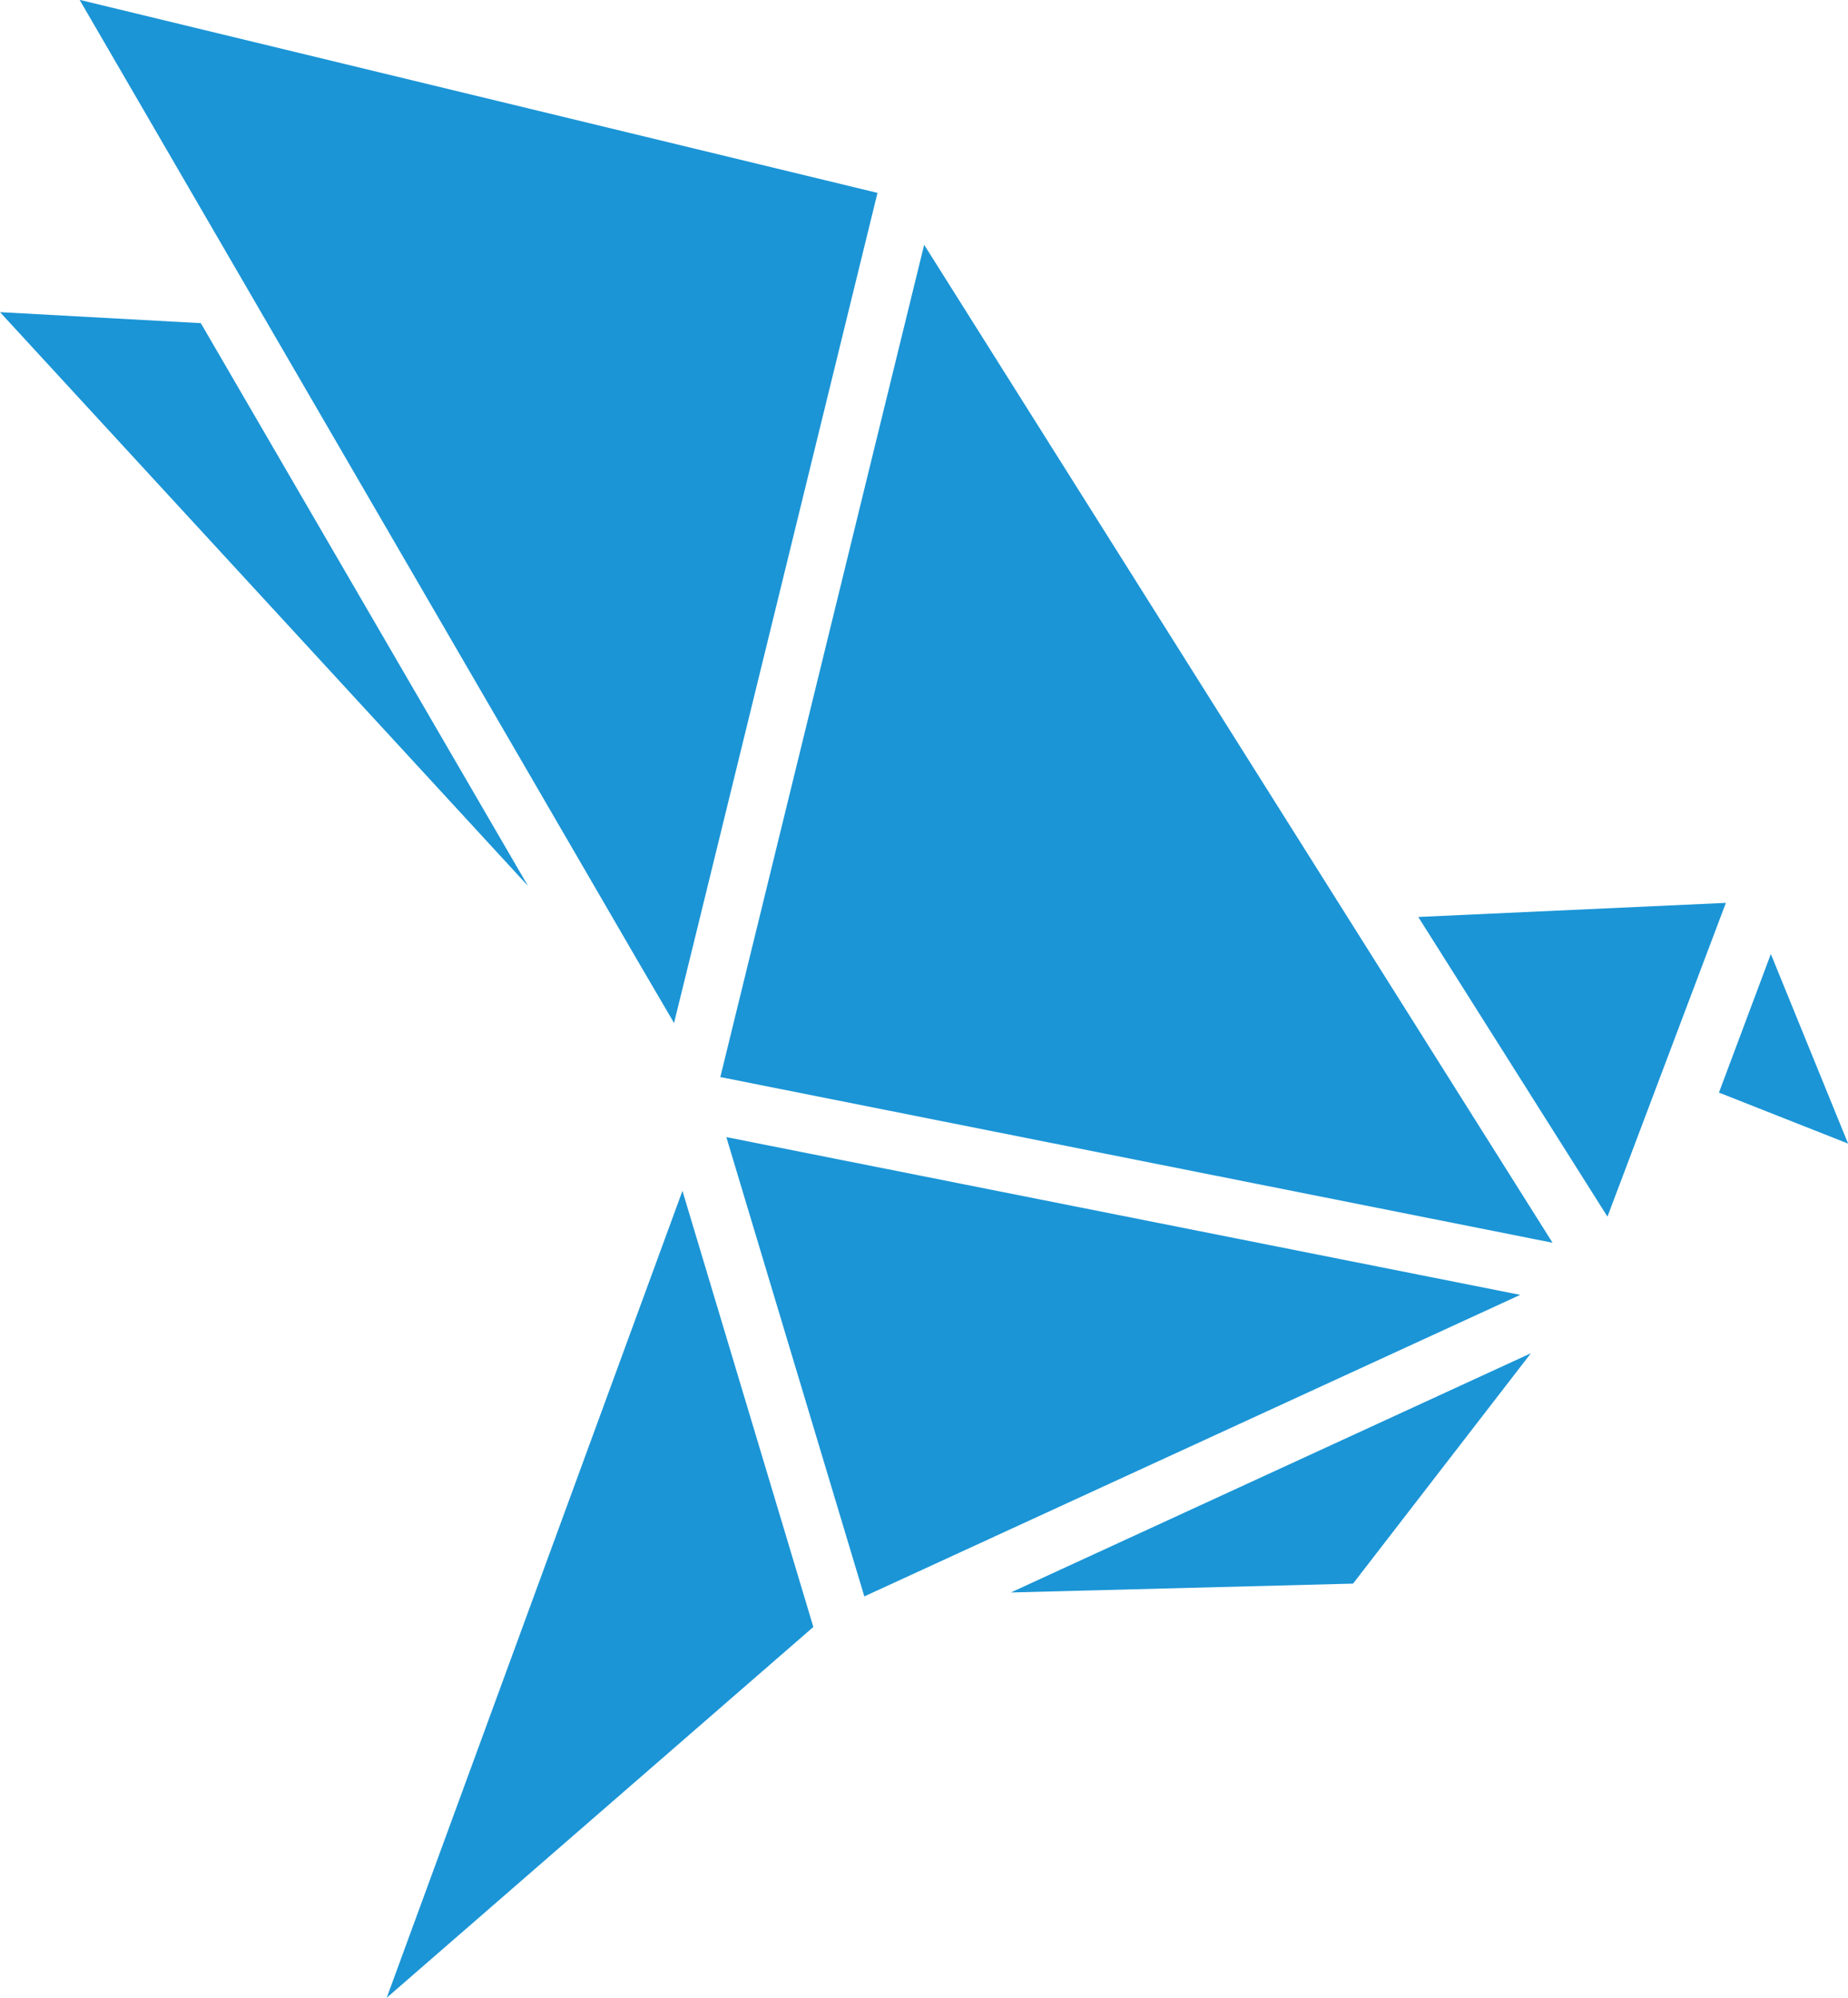
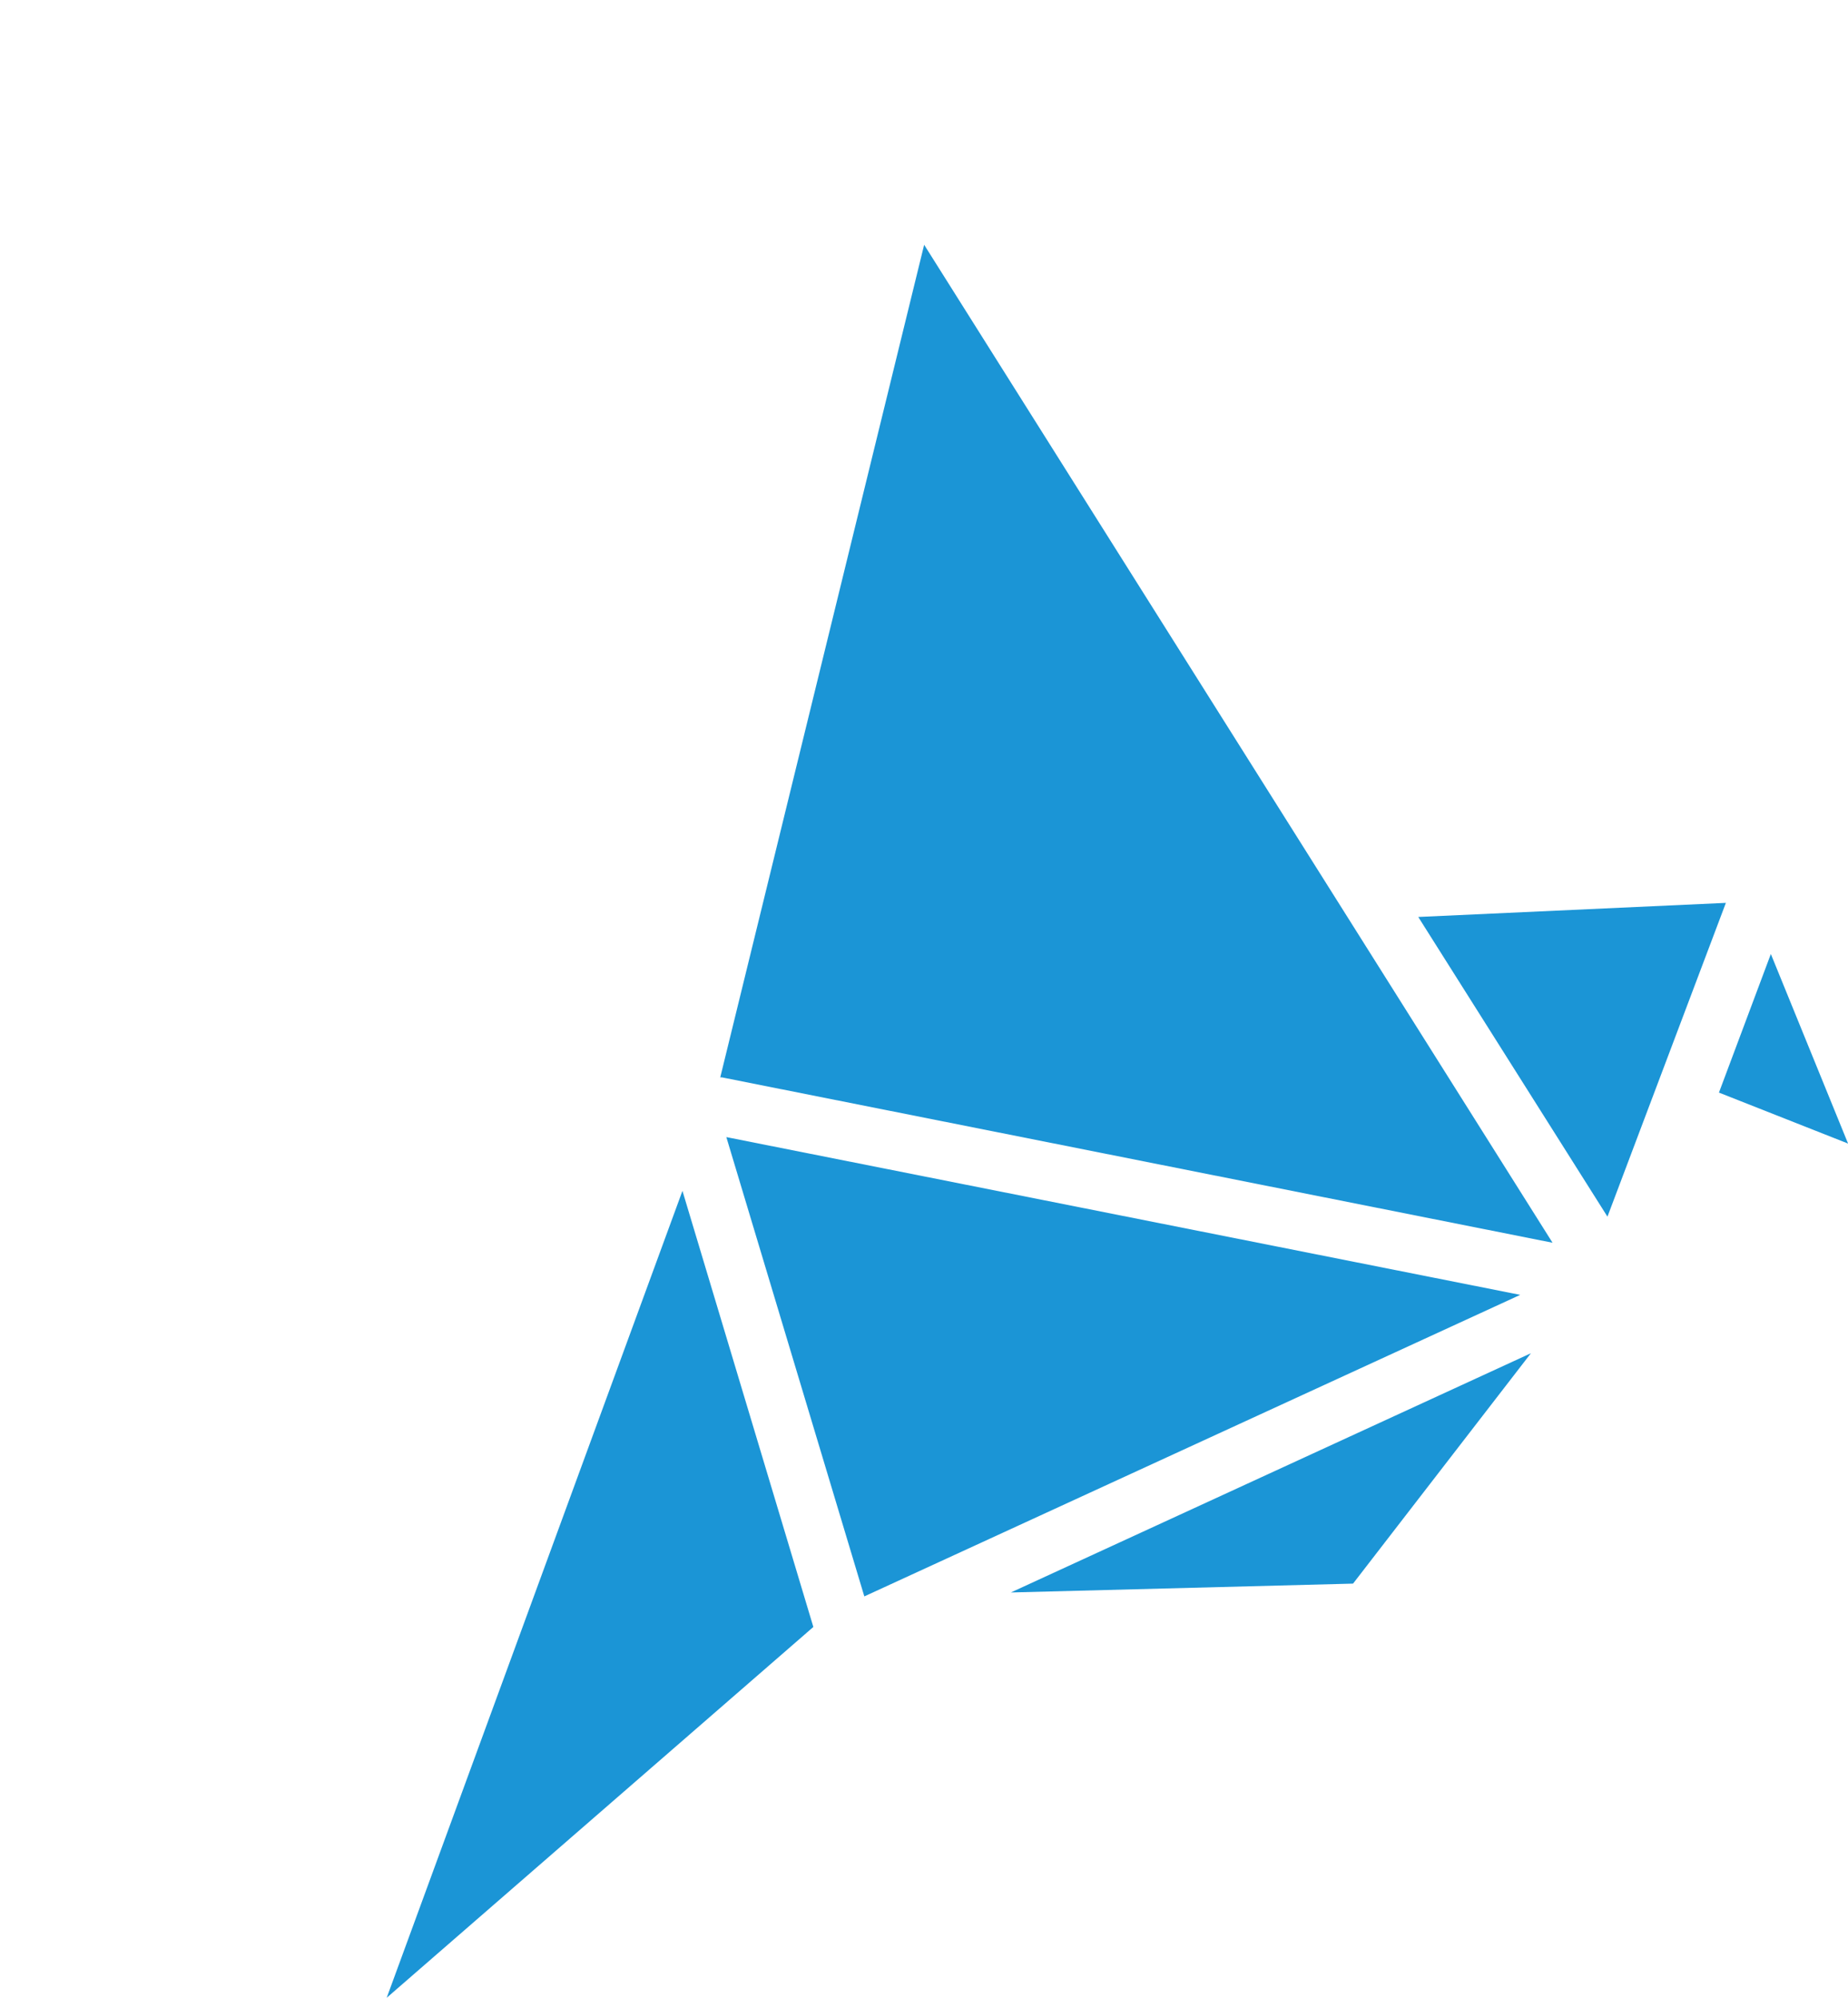
<svg xmlns="http://www.w3.org/2000/svg" width="24" height="25.946" viewBox="0 0 24 25.946">
  <g id="Raggruppa_170" data-name="Raggruppa 170" transform="translate(0 -0.002)">
-     <path id="Tracciato_27" data-name="Tracciato 27" d="M6.857,57.461,0,50.009l2.608.143Z" transform="translate(0 -45.953)" fill="#1b95d6" />
    <path id="Tracciato_28" data-name="Tracciato 28" d="M168.656,216.751l-2.31,2.992-4.444.115Z" transform="translate(-148.774 -199.174)" fill="#1b95d6" />
    <path id="Tracciato_29" data-name="Tracciato 29" d="M276.988,155.318l-1.677-.662.674-1.8Z" transform="translate(-252.987 -140.464)" fill="#1b95d6" />
-     <path id="Tracciato_30" data-name="Tracciato 30" d="M23.12,2.507,20.733,12.25l-.246,1v0l-.008.04-.468-.8L12.758,0Z" transform="translate(-11.724)" fill="#1b95d6" />
    <path id="Tracciato_31" data-name="Tracciato 31" d="M67.476,196.364l-5.541,4.816L65.776,190.7Z" transform="translate(-56.913 -175.232)" fill="#1b95d6" />
    <path id="Tracciato_32" data-name="Tracciato 32" d="M126.173,52.123l-10.789-2.148-.02,0,2.648-10.813Z" transform="translate(-106.01 -35.981)" fill="#1b95d6" />
    <path id="Tracciato_33" data-name="Tracciato 33" d="M126.652,184.19l-8.518,3.916-1.792-5.965Z" transform="translate(-106.909 -167.371)" fill="#1b95d6" />
    <path id="Tracciato_34" data-name="Tracciato 34" d="M231.156,144.6l-1.538,4.075-2.457-3.892Z" transform="translate(-208.742 -132.872)" fill="#1b95d6" />
  </g>
</svg>